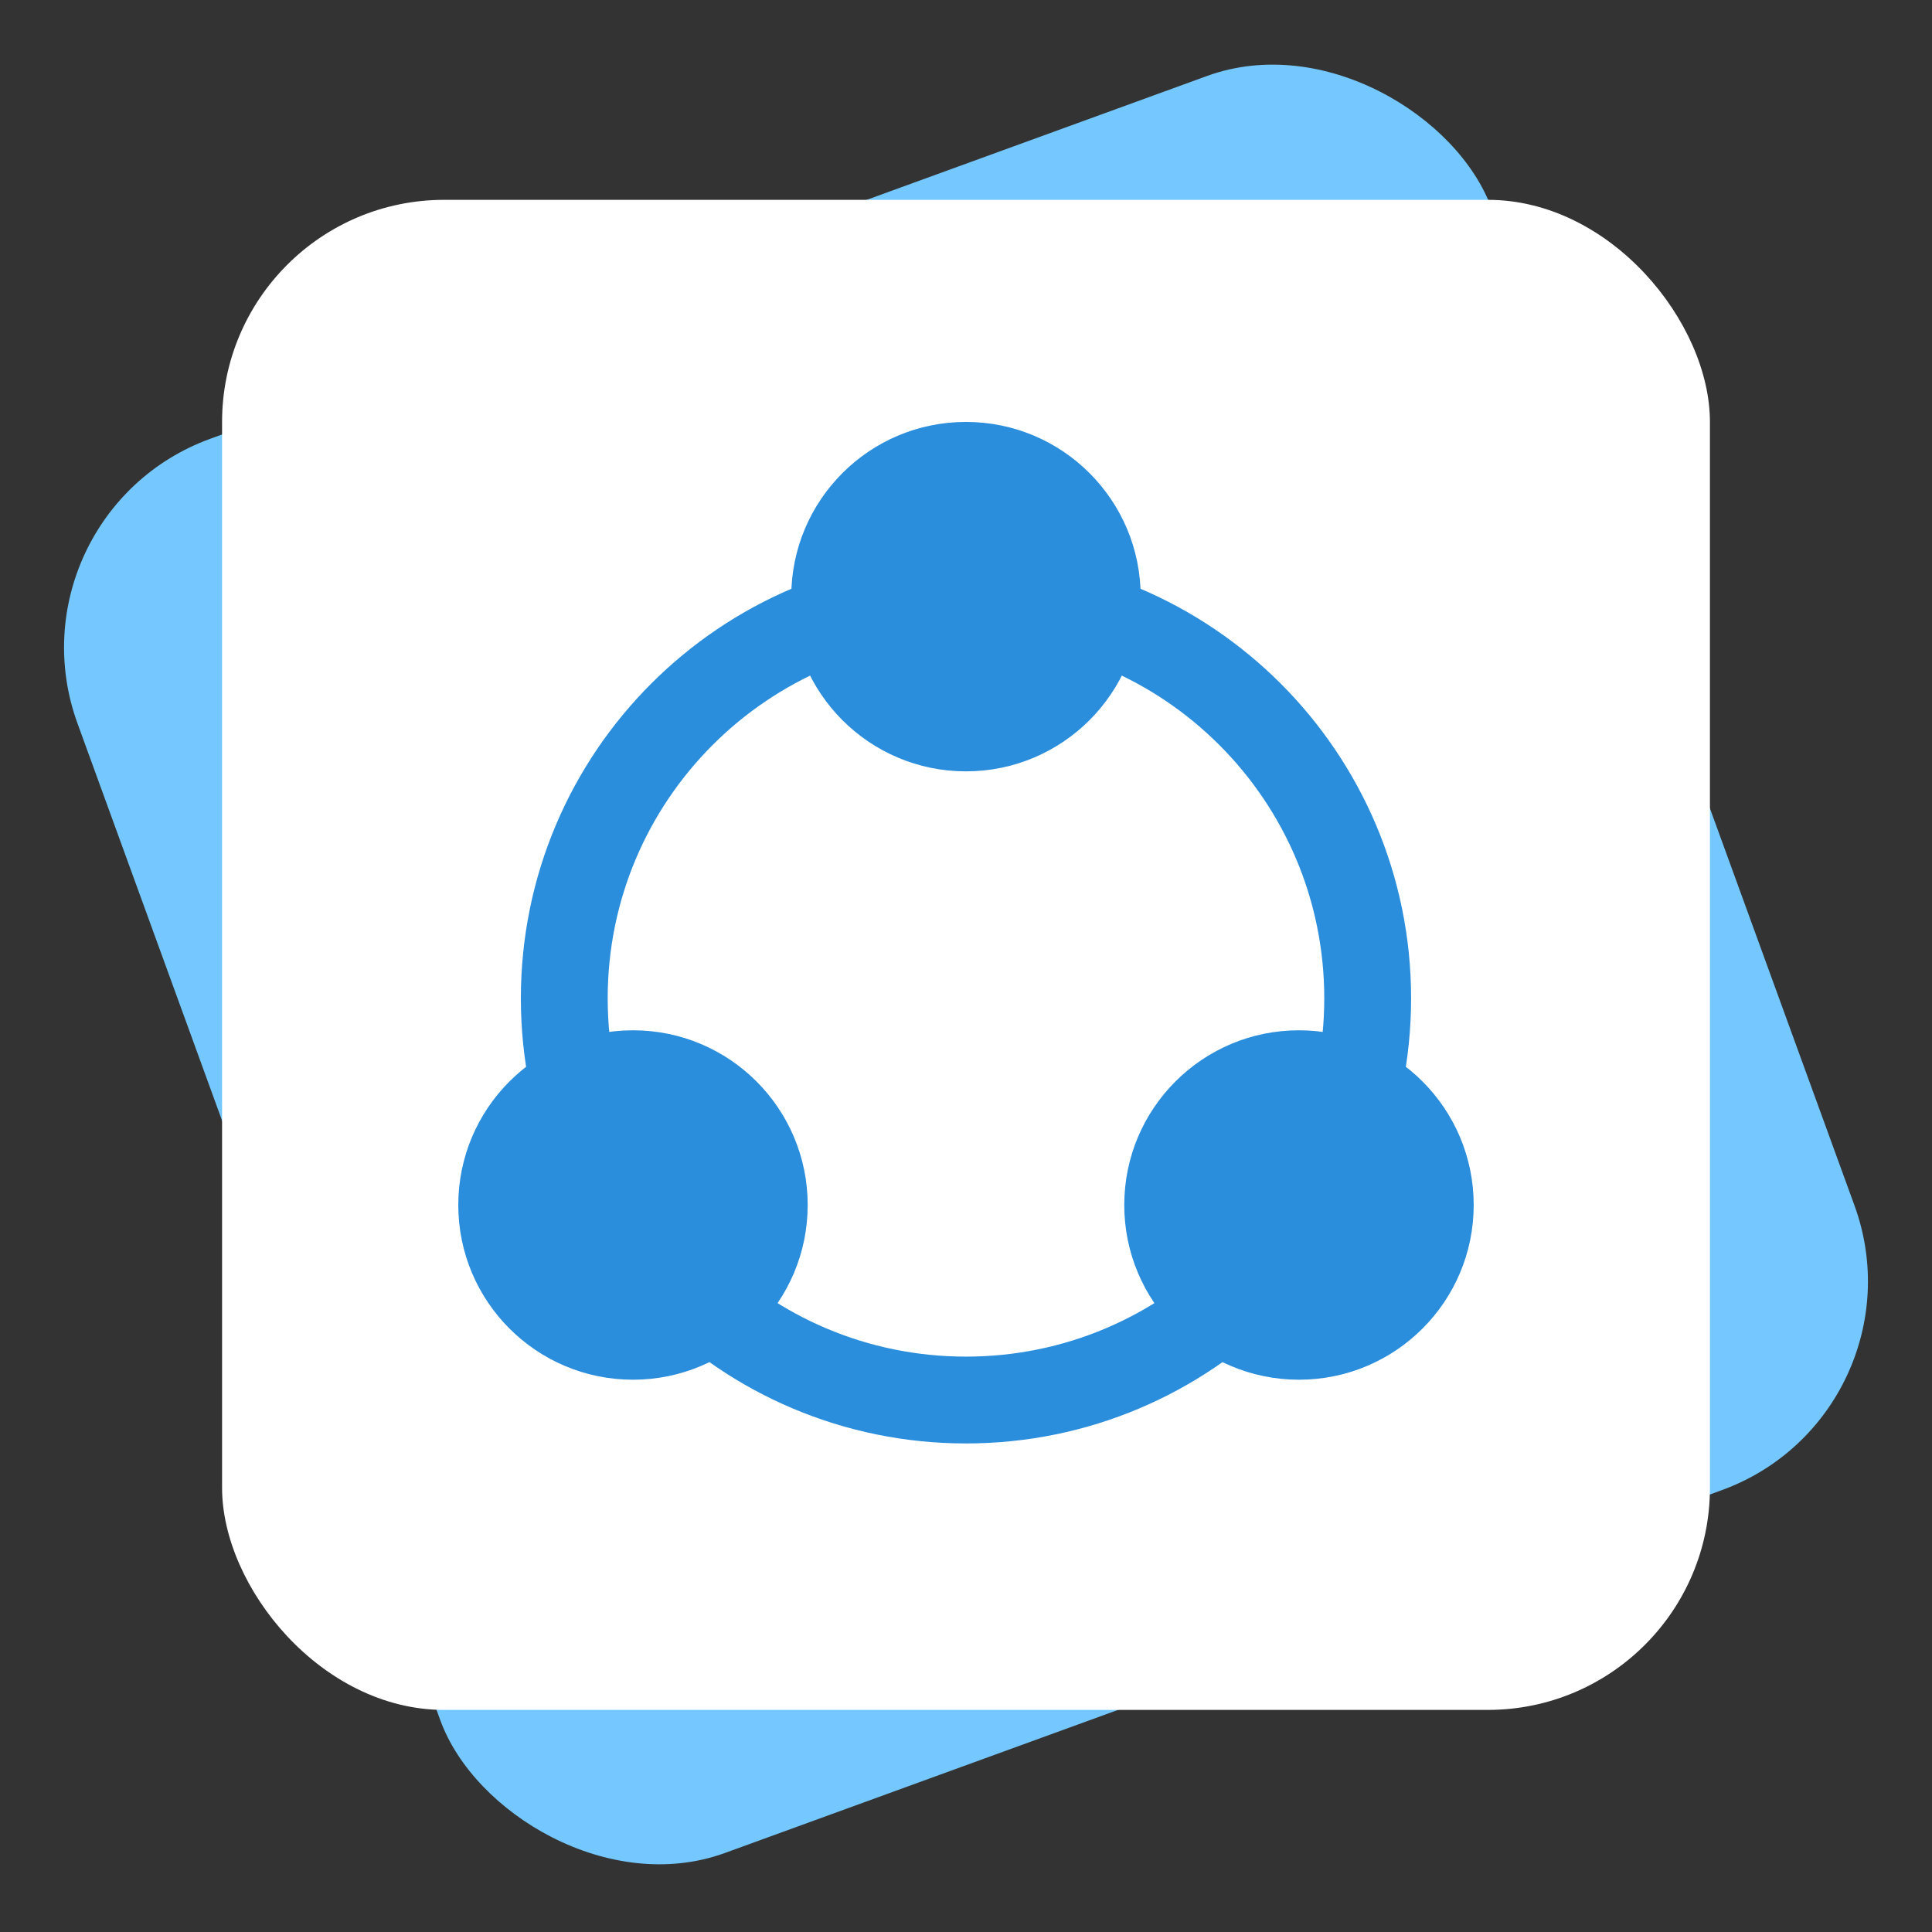
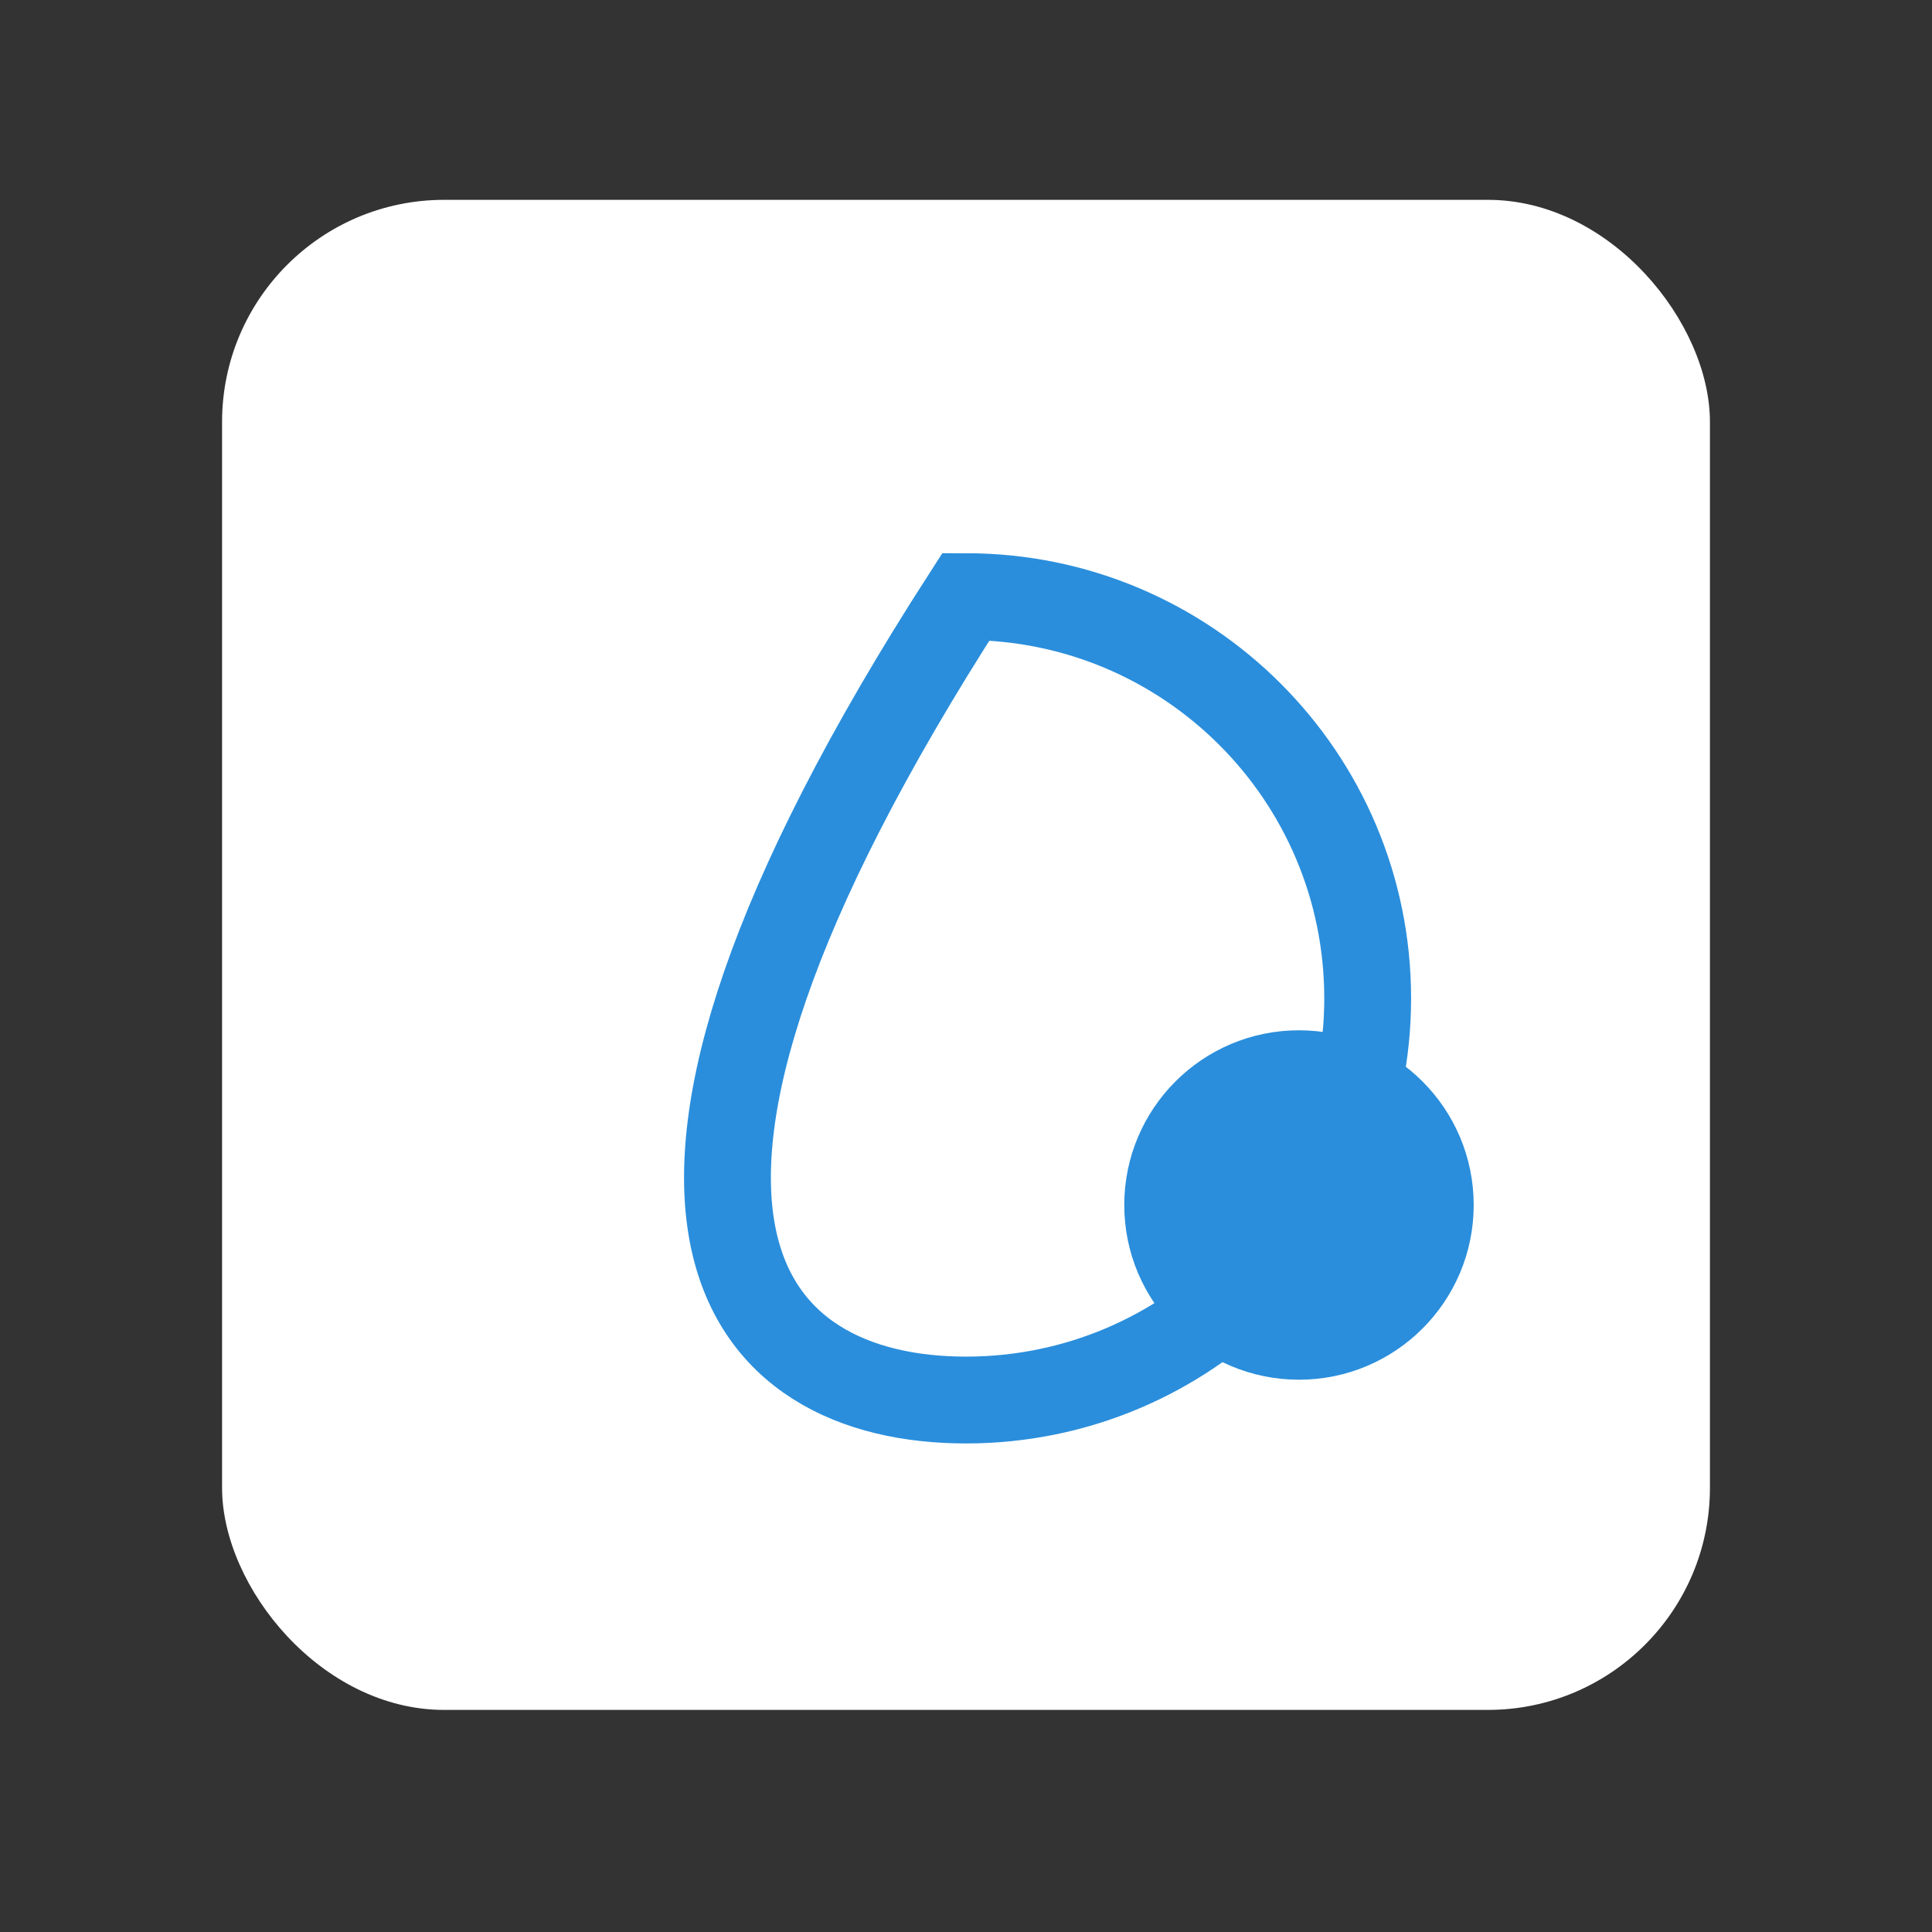
<svg xmlns="http://www.w3.org/2000/svg" width="87" height="87" viewBox="0 0 87 87" fill="none">
  <rect x="0" y="0" width="87" height="87" fill="#333333" stroke="none" />
-   <rect x="86.93" y="63.683" width="67.769" height="67.769" rx="10" transform="rotate(160 86.93 63.683)" fill="#75C8FF" />
  <rect x="77" y="76.999" width="67" height="68" rx="10" transform="rotate(180 77 76.999)" fill="white" />
-   <path d="M43.499 63.045C53.489 63.045 61.588 54.946 61.588 44.956C61.588 34.966 53.489 26.867 43.499 26.867C33.509 26.867 25.41 34.966 25.41 44.956C25.41 54.946 33.509 63.045 43.499 63.045Z" stroke="#2A8EDC" stroke-width="3.91" stroke-miterlimit="10" stroke-linecap="round" />
+   <path d="M43.499 63.045C53.489 63.045 61.588 54.946 61.588 44.956C61.588 34.966 53.489 26.867 43.499 26.867C25.41 54.946 33.509 63.045 43.499 63.045Z" stroke="#2A8EDC" stroke-width="3.91" stroke-miterlimit="10" stroke-linecap="round" />
  <path d="M58.494 62.13C62.839 62.13 66.362 58.608 66.362 54.263C66.362 49.918 62.839 46.395 58.494 46.395C54.149 46.395 50.627 49.918 50.627 54.263C50.627 58.608 54.149 62.13 58.494 62.13Z" fill="#2A8EDC" />
-   <path d="M28.504 62.13C32.849 62.13 36.371 58.608 36.371 54.263C36.371 49.918 32.849 46.395 28.504 46.395C24.159 46.395 20.637 49.918 20.637 54.263C20.637 58.608 24.159 62.13 28.504 62.13Z" fill="#2A8EDC" />
-   <path d="M43.498 34.735C47.843 34.735 51.366 31.212 51.366 26.867C51.366 22.522 47.843 19 43.498 19C39.153 19 35.631 22.522 35.631 26.867C35.631 31.212 39.153 34.735 43.498 34.735Z" fill="#2A8EDC" />
</svg>